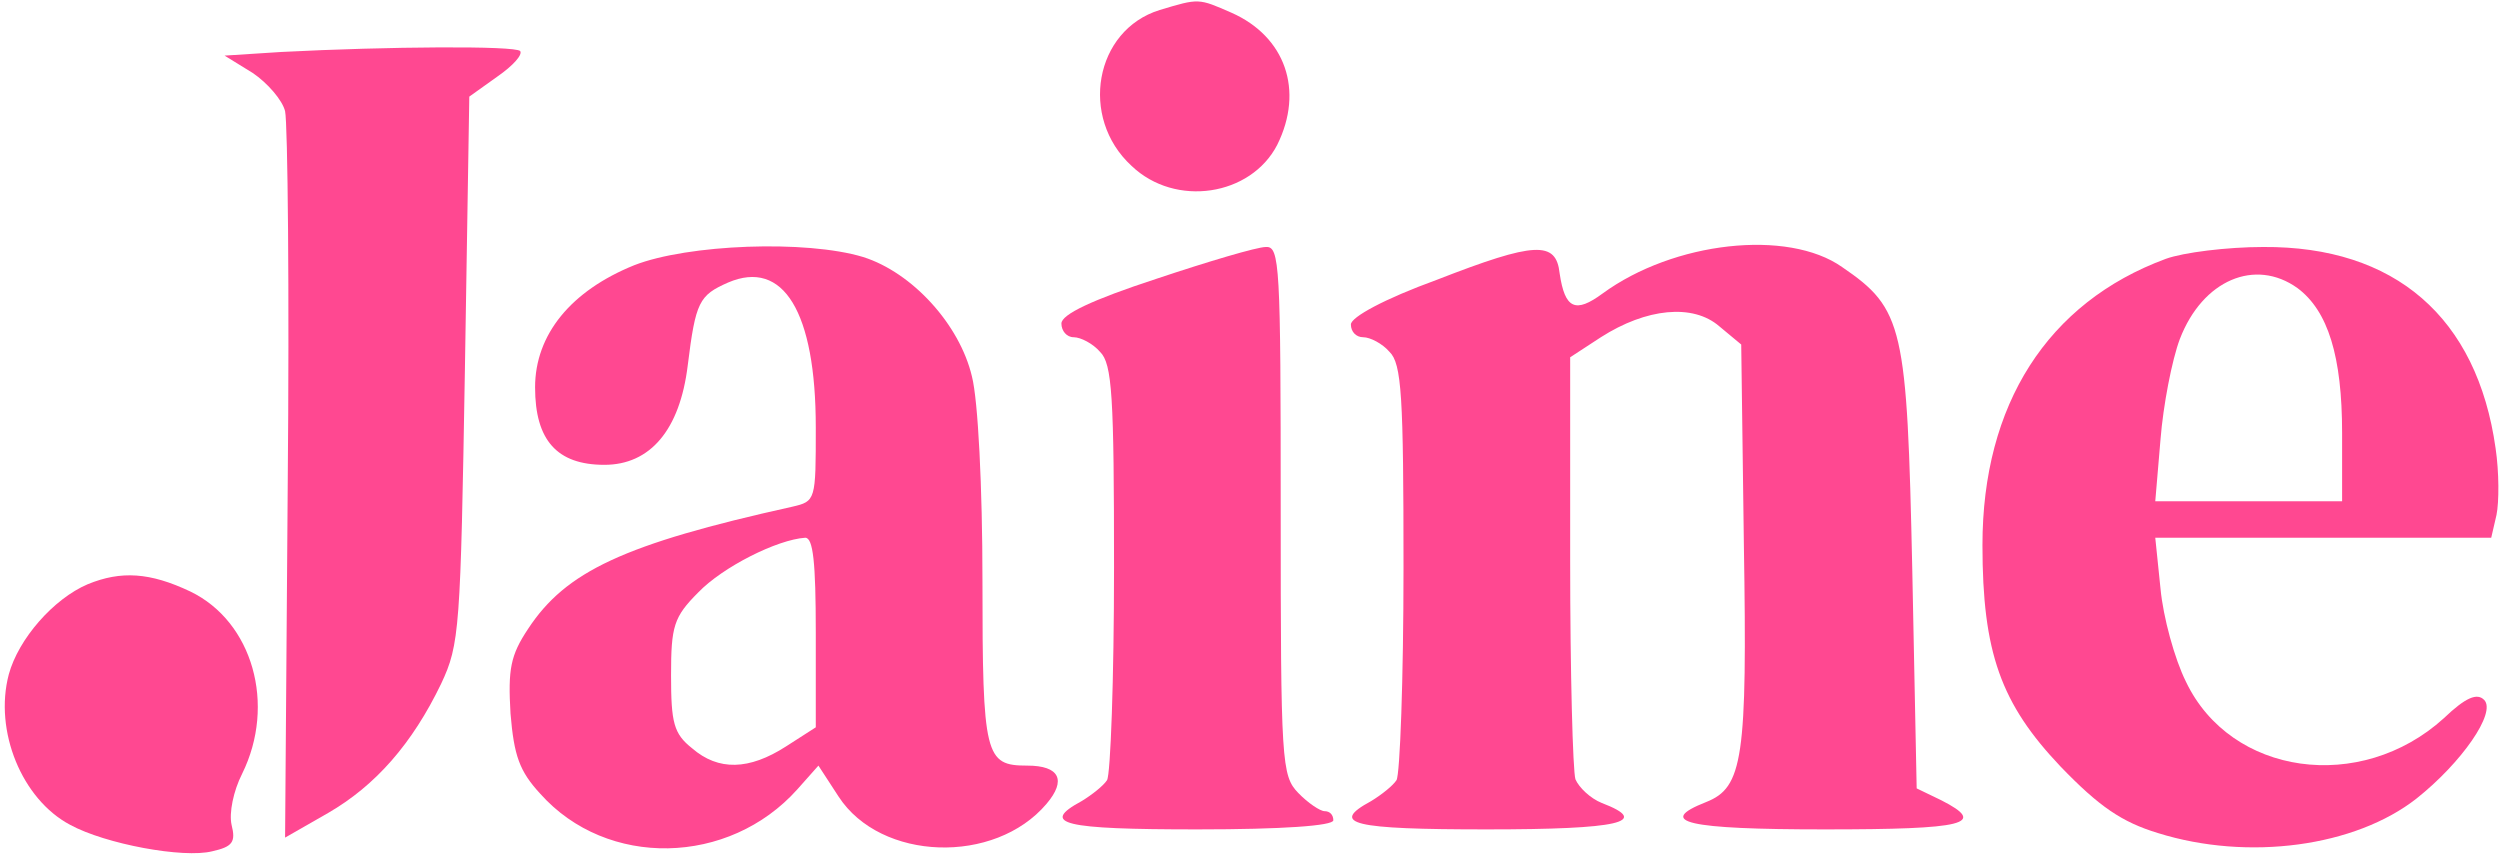
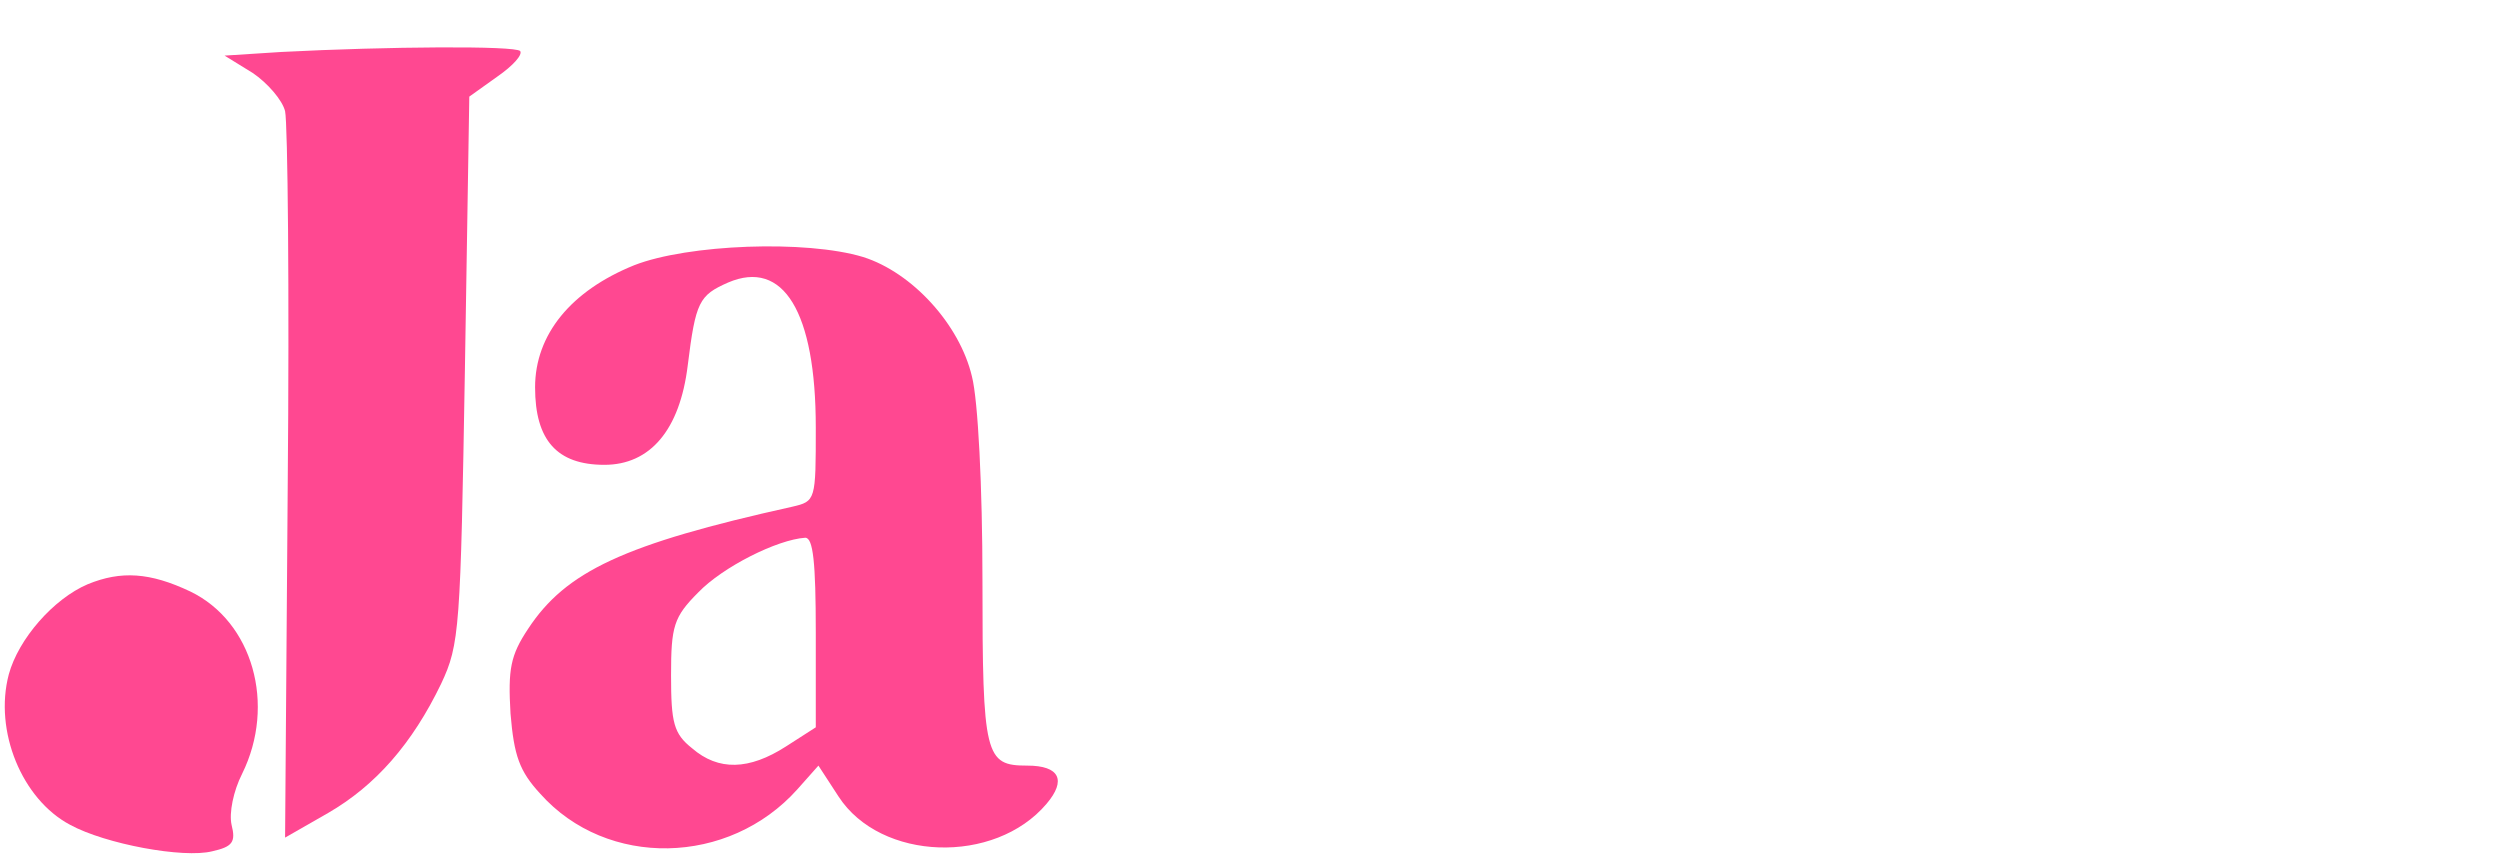
<svg xmlns="http://www.w3.org/2000/svg" width="178" height="61" viewBox="0 0 178 61" fill="none">
  <g clip-path="url(#clip0_1_36)">
-     <path d="M82.567 0.714C77.945 2.142 76.821 8.371 80.568 11.811C83.691 14.796 89.062 13.952 90.936 10.318C92.872 6.424 91.498 2.596 87.688 0.909C85.315 -0.13 85.377 -0.13 82.567 0.714Z" fill="#FF4891" />
    <path d="M20.048 3.699L15.989 3.959L17.987 5.191C19.049 5.905 20.111 7.138 20.298 7.917C20.486 8.761 20.61 20.701 20.486 34.523L20.298 59.637L23.359 57.885C26.731 55.938 29.354 52.953 31.415 48.67C32.727 45.88 32.789 44.777 33.102 26.282L33.414 6.879L35.413 5.451C36.537 4.672 37.224 3.894 37.036 3.634C36.662 3.245 27.606 3.31 20.048 3.699Z" fill="#FF4891" />
    <path d="M45.156 18.884C40.659 20.701 38.098 23.816 38.098 27.58C38.098 31.344 39.66 33.096 43.032 33.096C46.28 33.096 48.404 30.63 48.966 26.022C49.528 21.48 49.778 21.026 51.839 20.117C55.773 18.43 58.084 22.194 58.084 30.435C58.084 35.627 58.084 35.691 56.398 36.081C44.406 38.742 40.284 40.688 37.599 44.777C36.349 46.658 36.162 47.632 36.349 50.812C36.599 53.797 36.974 54.9 38.473 56.522C43.22 61.844 51.901 61.649 56.773 56.198L58.272 54.511L59.708 56.717C62.706 61.325 70.825 61.584 74.51 57.236C75.947 55.549 75.447 54.511 73.136 54.511C70.138 54.511 69.951 53.862 69.951 41.337C69.951 34.718 69.639 28.488 69.201 26.801C68.327 23.102 64.954 19.403 61.457 18.3C57.397 17.067 48.966 17.392 45.156 18.884ZM58.084 45.036V51.785L55.961 53.148C53.337 54.835 51.152 54.9 49.278 53.278C47.966 52.239 47.779 51.461 47.779 48.086C47.779 44.582 47.966 43.933 49.715 42.181C51.464 40.364 55.336 38.417 57.335 38.287C57.897 38.287 58.084 40.039 58.084 45.036Z" fill="#FF4891" />
-     <path d="M82.317 19.857C77.758 21.35 75.572 22.388 75.572 23.037C75.572 23.556 75.947 24.011 76.446 24.011C76.946 24.011 77.82 24.465 78.32 25.049C79.194 25.893 79.319 28.229 79.319 40.429C79.319 48.346 79.07 55.16 78.82 55.549C78.57 55.938 77.758 56.587 77.008 57.041C74.01 58.664 75.697 59.053 85.253 59.053C91.311 59.053 94.933 58.794 94.933 58.404C94.933 58.015 94.683 57.755 94.309 57.755C93.996 57.755 93.122 57.171 92.435 56.457C91.248 55.224 91.186 54.316 91.186 36.34C91.186 18.819 91.124 17.521 90.124 17.586C89.5 17.586 86.002 18.625 82.317 19.857Z" fill="#FF4891" />
-     <path d="M102.303 19.922C98.556 21.285 96.183 22.583 96.183 23.102C96.183 23.621 96.557 24.011 97.057 24.011C97.556 24.011 98.431 24.465 98.93 25.049C99.805 25.893 99.93 28.229 99.93 40.429C99.93 48.346 99.68 55.16 99.43 55.549C99.18 55.938 98.368 56.587 97.619 57.041C94.621 58.664 96.307 59.053 105.863 59.053C115.294 59.053 117.605 58.534 114.045 57.171C113.233 56.847 112.421 56.068 112.171 55.484C111.984 54.9 111.796 47.892 111.796 39.91V25.438L113.982 24.011C117.23 21.934 120.54 21.61 122.414 23.232L123.975 24.53L124.163 38.742C124.413 53.992 124.1 56.068 121.477 57.106C117.855 58.534 120.103 59.053 129.909 59.053C139.964 59.053 141.526 58.664 138.215 56.977L136.467 56.133L136.154 40.559C135.78 23.232 135.53 21.999 131.158 19.014C127.286 16.288 119.166 17.197 114.107 20.896C112.171 22.323 111.422 21.999 111.047 19.468C110.797 17.132 109.298 17.197 102.303 19.922Z" fill="#FF4891" />
-     <path d="M154.204 18.43C145.773 21.545 141.151 28.813 141.151 38.806C141.151 46.464 142.462 50.098 146.709 54.575C149.458 57.431 151.081 58.534 153.642 59.313C160.075 61.325 167.695 60.286 172.067 56.847C175.252 54.316 177.75 50.747 176.876 49.838C176.376 49.319 175.564 49.644 174.003 51.136C168.069 56.522 158.826 55.224 155.641 48.54C154.829 46.918 154.017 43.933 153.829 41.921L153.455 38.287H165.384H177.375L177.75 36.665C177.938 35.756 177.938 33.615 177.688 31.928C176.376 22.583 170.505 17.521 161.137 17.586C158.576 17.586 155.453 17.976 154.204 18.43ZM163.573 20.506C165.759 22.129 166.758 25.373 166.758 30.825V35.691H160.138H153.455L153.829 31.279C154.017 28.878 154.641 25.633 155.204 24.14C156.827 19.922 160.575 18.365 163.573 20.506Z" fill="#FF4891" />
    <path d="M6.246 41.597C3.81 42.635 1.312 45.49 0.625 48.021C-0.437 52.045 1.561 56.912 4.996 58.729C7.495 60.092 13.053 61.13 15.114 60.611C16.551 60.286 16.801 59.962 16.488 58.729C16.301 57.885 16.613 56.328 17.238 55.095C19.674 50.163 17.987 44.258 13.553 42.116C10.68 40.753 8.619 40.623 6.246 41.597Z" fill="#FF4891" />
  </g>
  <defs>
    <clipPath id="clip0_1_36">
      <rect width="178" height="61" fill="white" />
    </clipPath>
  </defs>
</svg>